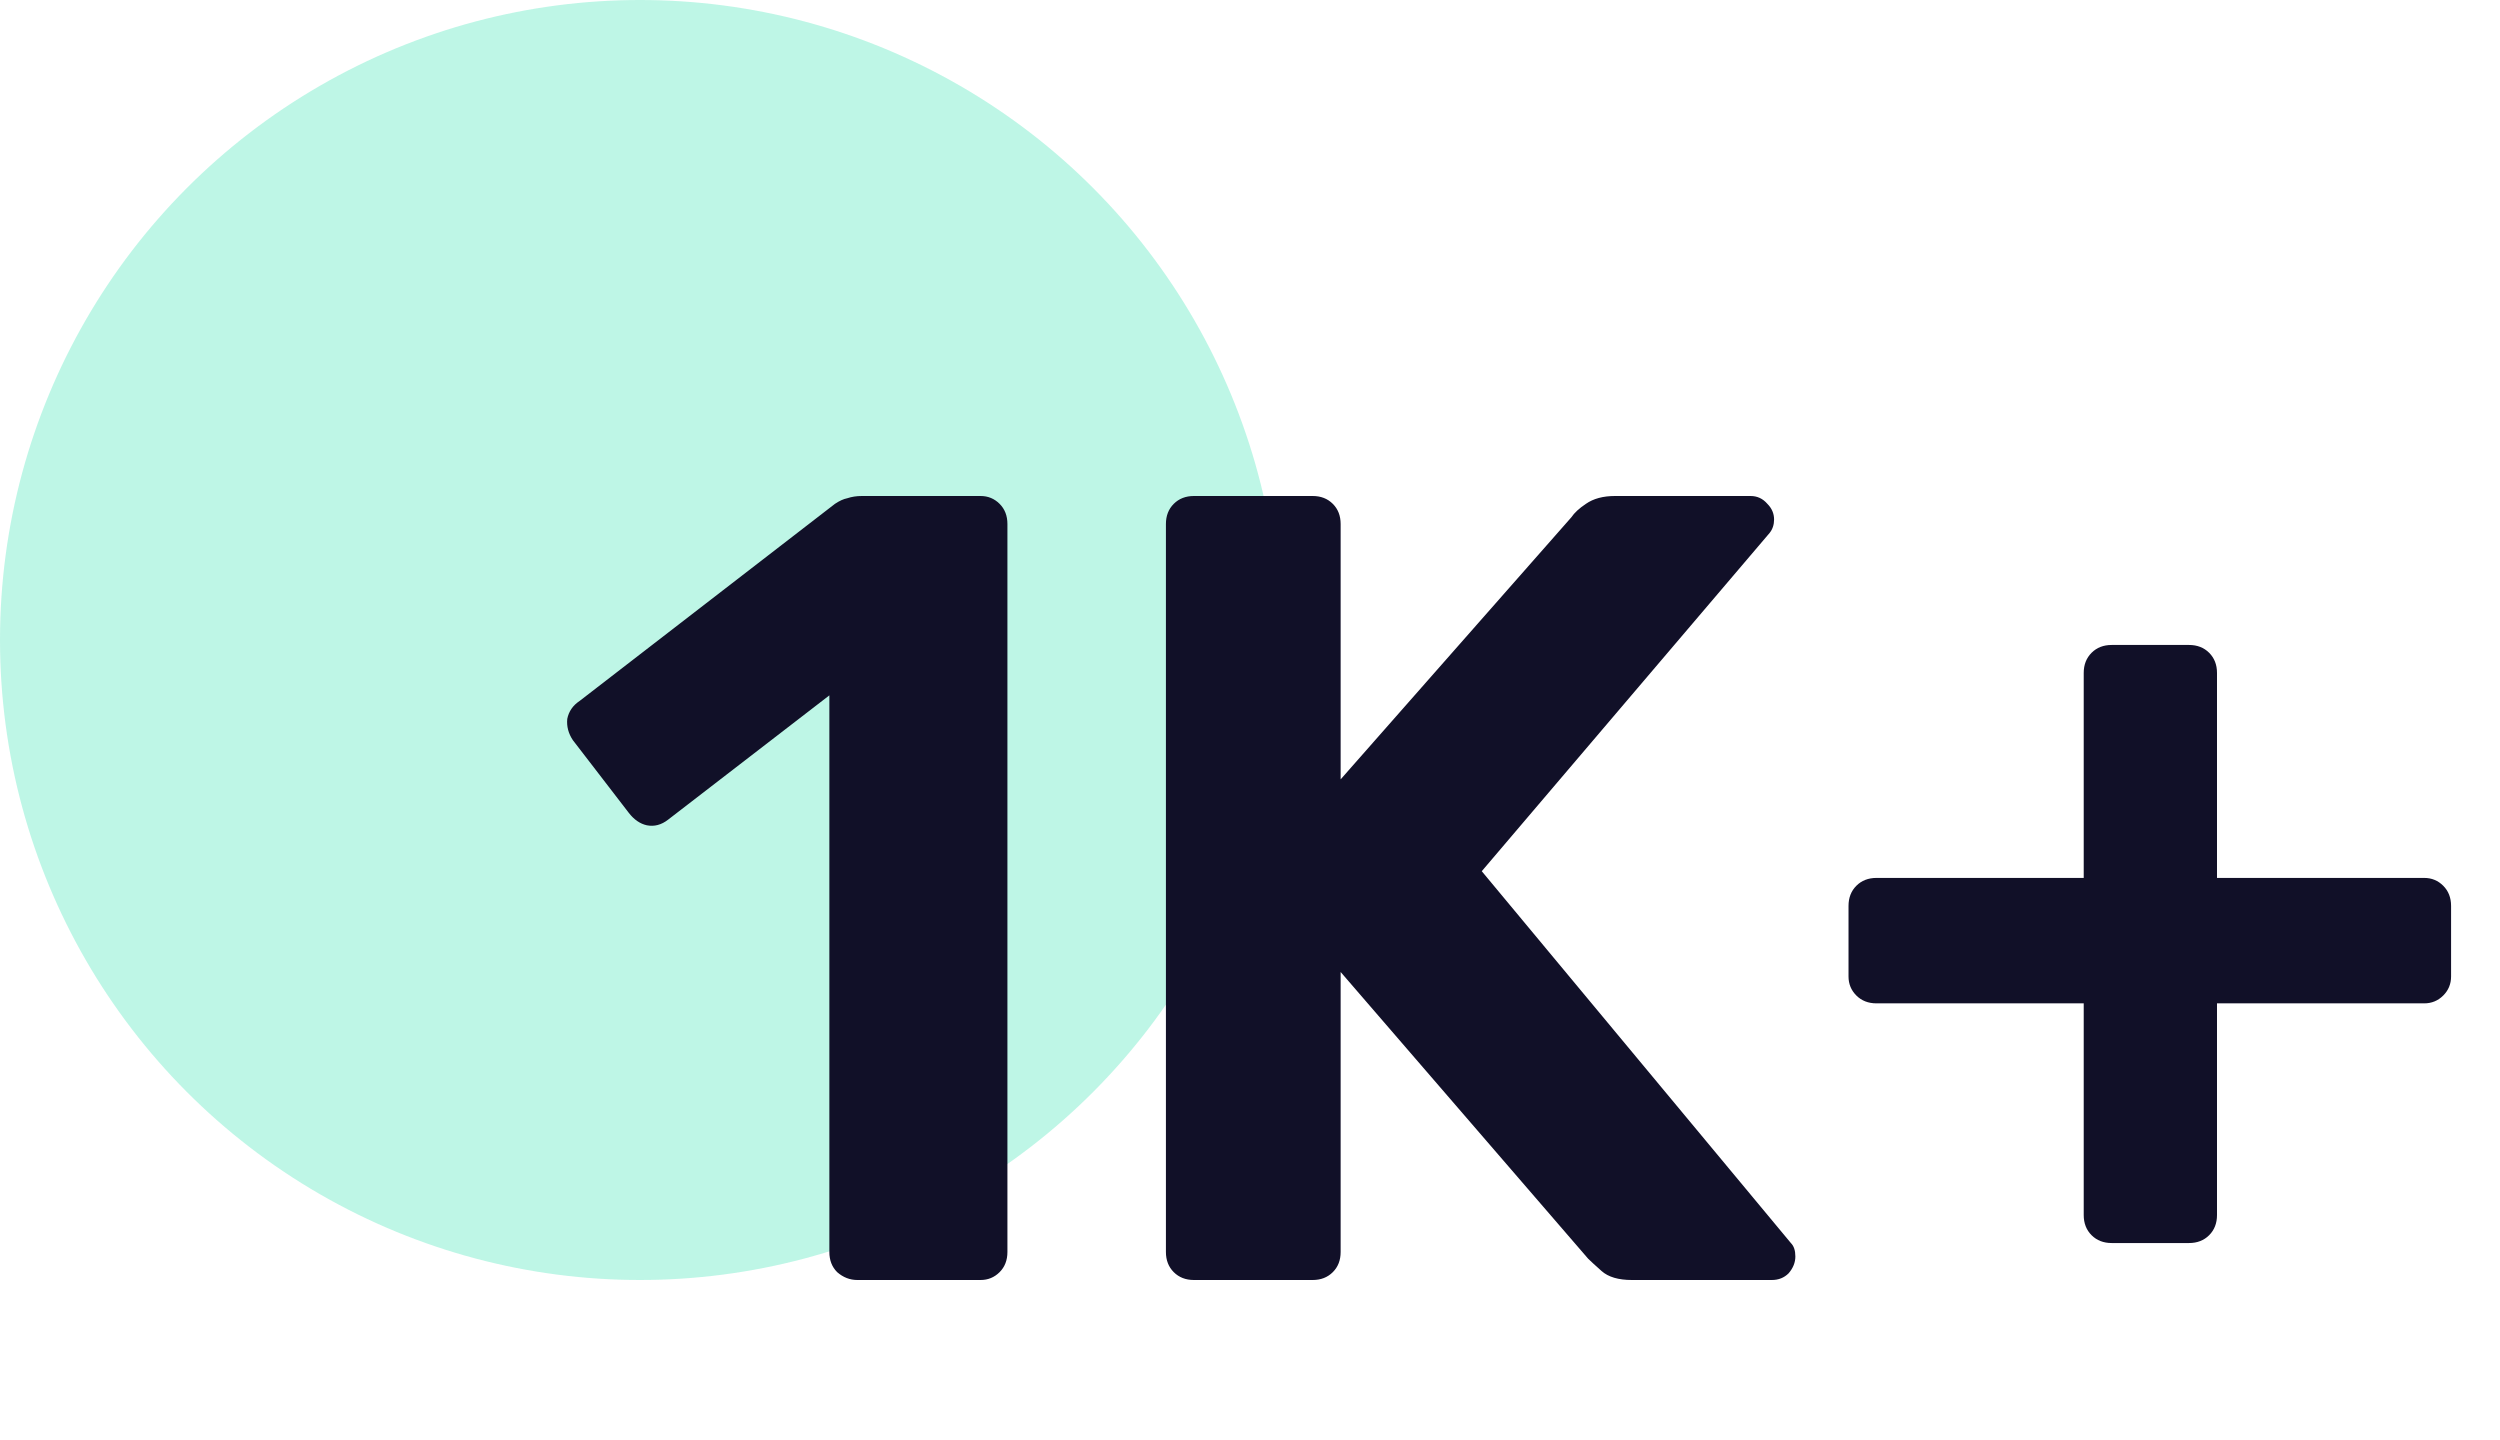
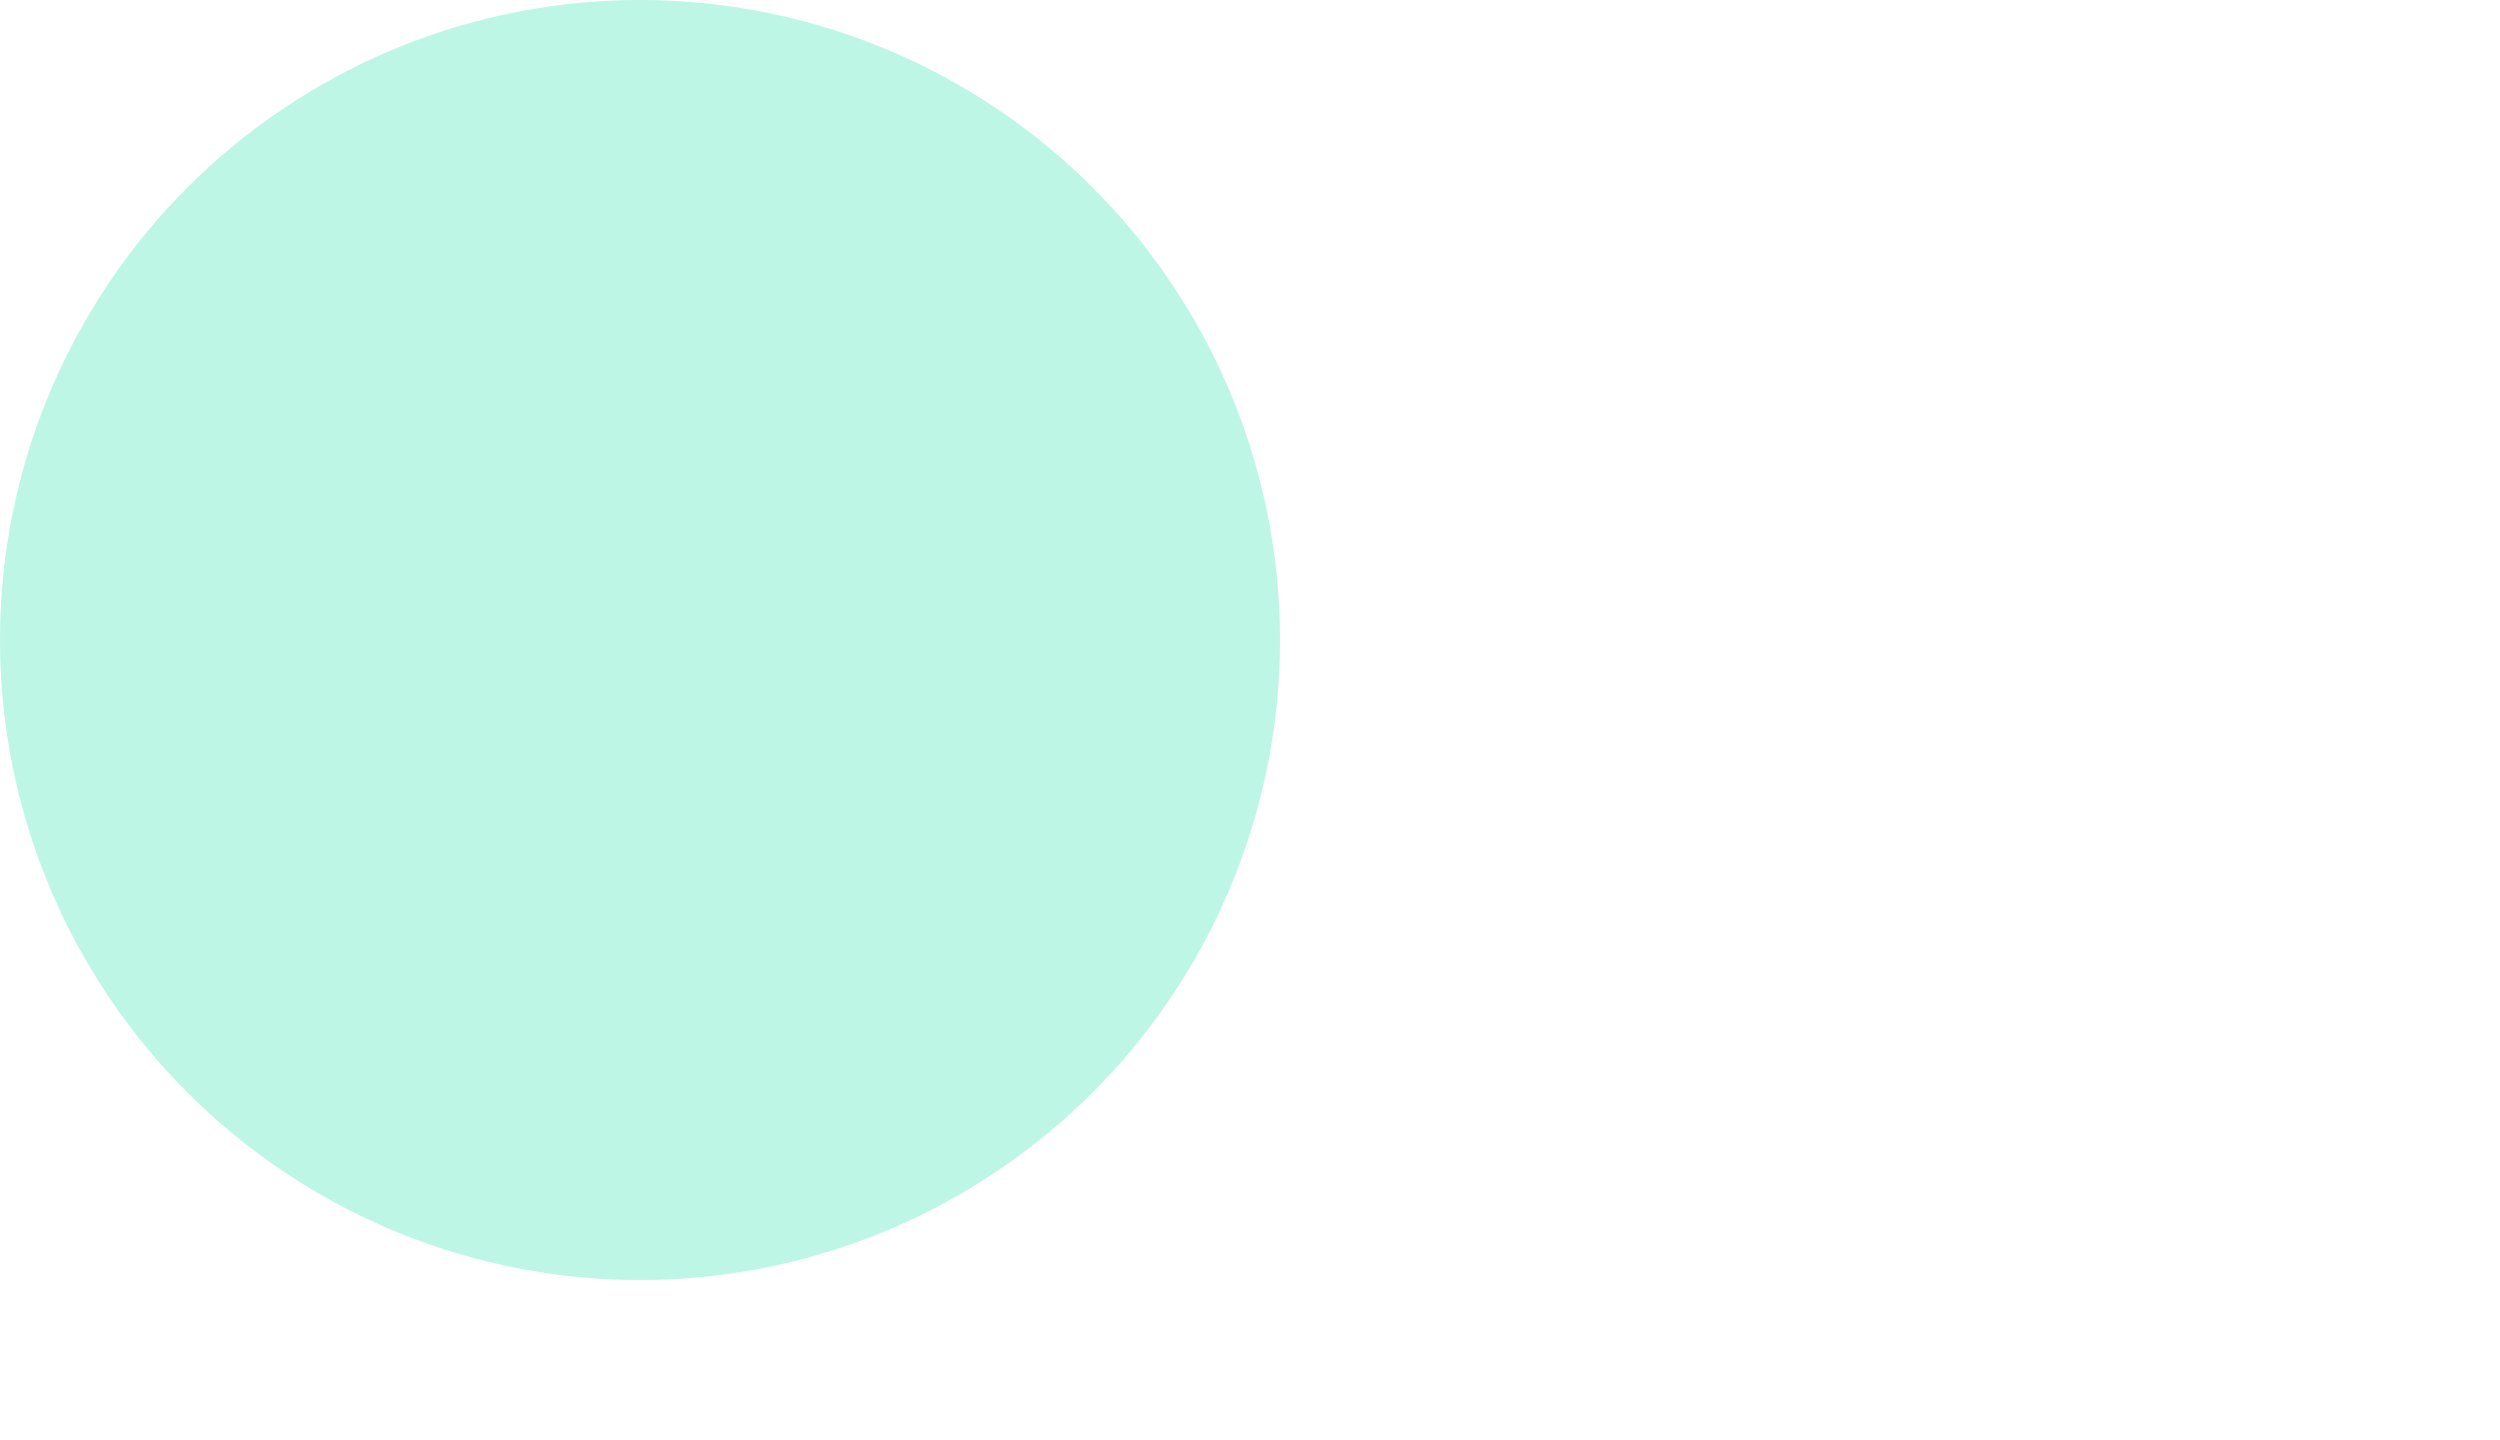
<svg xmlns="http://www.w3.org/2000/svg" width="125" height="72" viewBox="0 0 125 72" fill="none">
  <circle opacity="0.4" cx="32" cy="32" r="32" fill="#5DE8C1" />
-   <path d="M42.867 64C42.494 64 42.158 63.869 41.859 63.608C41.598 63.347 41.468 63.011 41.468 62.6V34.768L33.404 40.984C33.068 41.245 32.713 41.339 32.34 41.264C32.004 41.189 31.705 40.984 31.444 40.648L28.643 37.008C28.419 36.672 28.326 36.317 28.363 35.944C28.438 35.571 28.643 35.272 28.98 35.048L41.748 25.192C41.971 25.043 42.177 24.949 42.364 24.912C42.587 24.837 42.83 24.8 43.092 24.8H49.028C49.401 24.8 49.718 24.931 49.98 25.192C50.241 25.453 50.371 25.789 50.371 26.2V62.6C50.371 63.011 50.241 63.347 49.98 63.608C49.718 63.869 49.401 64 49.028 64H42.867ZM59.696 64C59.286 64 58.95 63.869 58.688 63.608C58.427 63.347 58.296 63.011 58.296 62.6V26.2C58.296 25.789 58.427 25.453 58.688 25.192C58.95 24.931 59.286 24.8 59.696 24.8H65.632C66.043 24.8 66.379 24.931 66.64 25.192C66.902 25.453 67.032 25.789 67.032 26.2V38.968L78.568 25.864C78.718 25.64 78.96 25.416 79.296 25.192C79.67 24.931 80.155 24.8 80.752 24.8H87.528C87.864 24.8 88.144 24.931 88.368 25.192C88.592 25.416 88.704 25.677 88.704 25.976C88.704 26.237 88.63 26.461 88.48 26.648L74.088 43.56L89.544 62.152C89.694 62.301 89.768 62.525 89.768 62.824C89.768 63.123 89.656 63.403 89.432 63.664C89.208 63.888 88.928 64 88.592 64H81.592C80.92 64 80.416 63.851 80.08 63.552C79.744 63.253 79.52 63.048 79.408 62.936L67.032 48.6V62.6C67.032 63.011 66.902 63.347 66.64 63.608C66.379 63.869 66.043 64 65.632 64H59.696ZM105.586 62.152C105.175 62.152 104.839 62.021 104.578 61.76C104.317 61.499 104.186 61.163 104.186 60.752V50.168H93.826C93.415 50.168 93.079 50.037 92.818 49.776C92.557 49.515 92.426 49.197 92.426 48.824V45.296C92.426 44.885 92.557 44.549 92.818 44.288C93.079 44.027 93.415 43.896 93.826 43.896H104.186V33.648C104.186 33.237 104.317 32.901 104.578 32.64C104.839 32.379 105.175 32.248 105.586 32.248H109.45C109.861 32.248 110.197 32.379 110.458 32.64C110.719 32.901 110.85 33.237 110.85 33.648V43.896H121.21C121.583 43.896 121.901 44.027 122.162 44.288C122.423 44.549 122.554 44.885 122.554 45.296V48.824C122.554 49.197 122.423 49.515 122.162 49.776C121.901 50.037 121.583 50.168 121.21 50.168H110.85V60.752C110.85 61.163 110.719 61.499 110.458 61.76C110.197 62.021 109.861 62.152 109.45 62.152H105.586Z" fill="#111028" />
</svg>